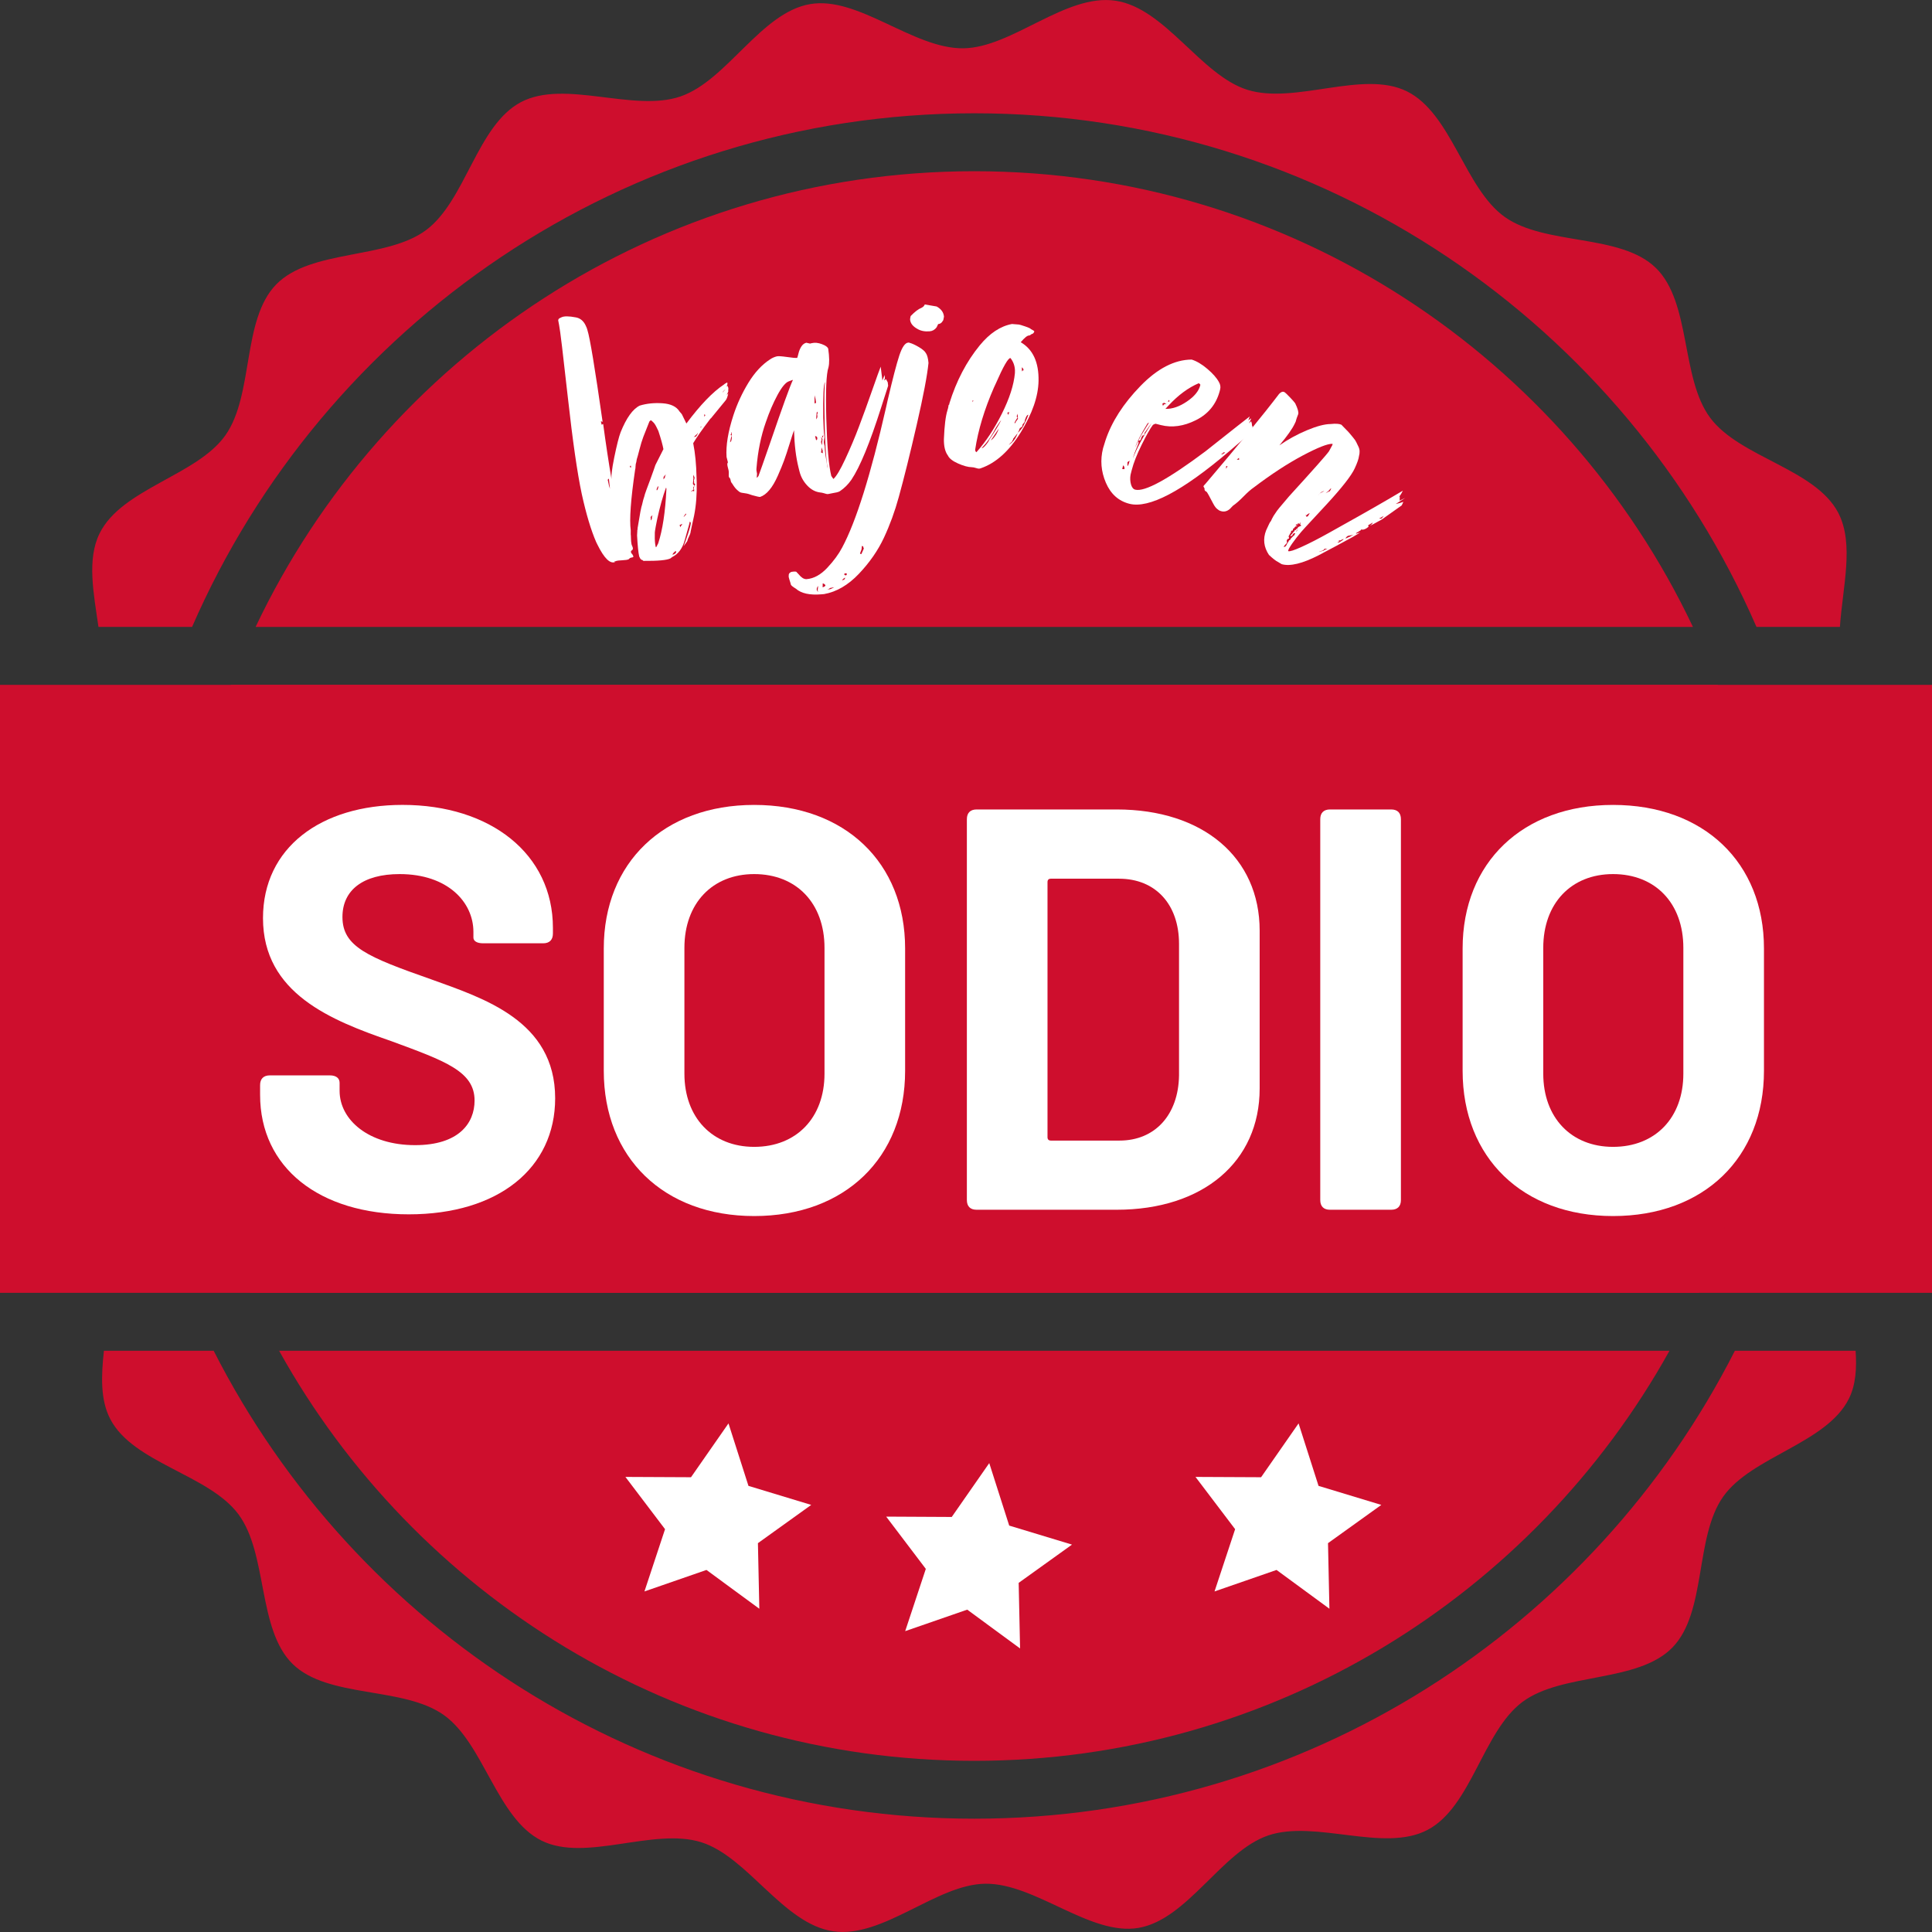
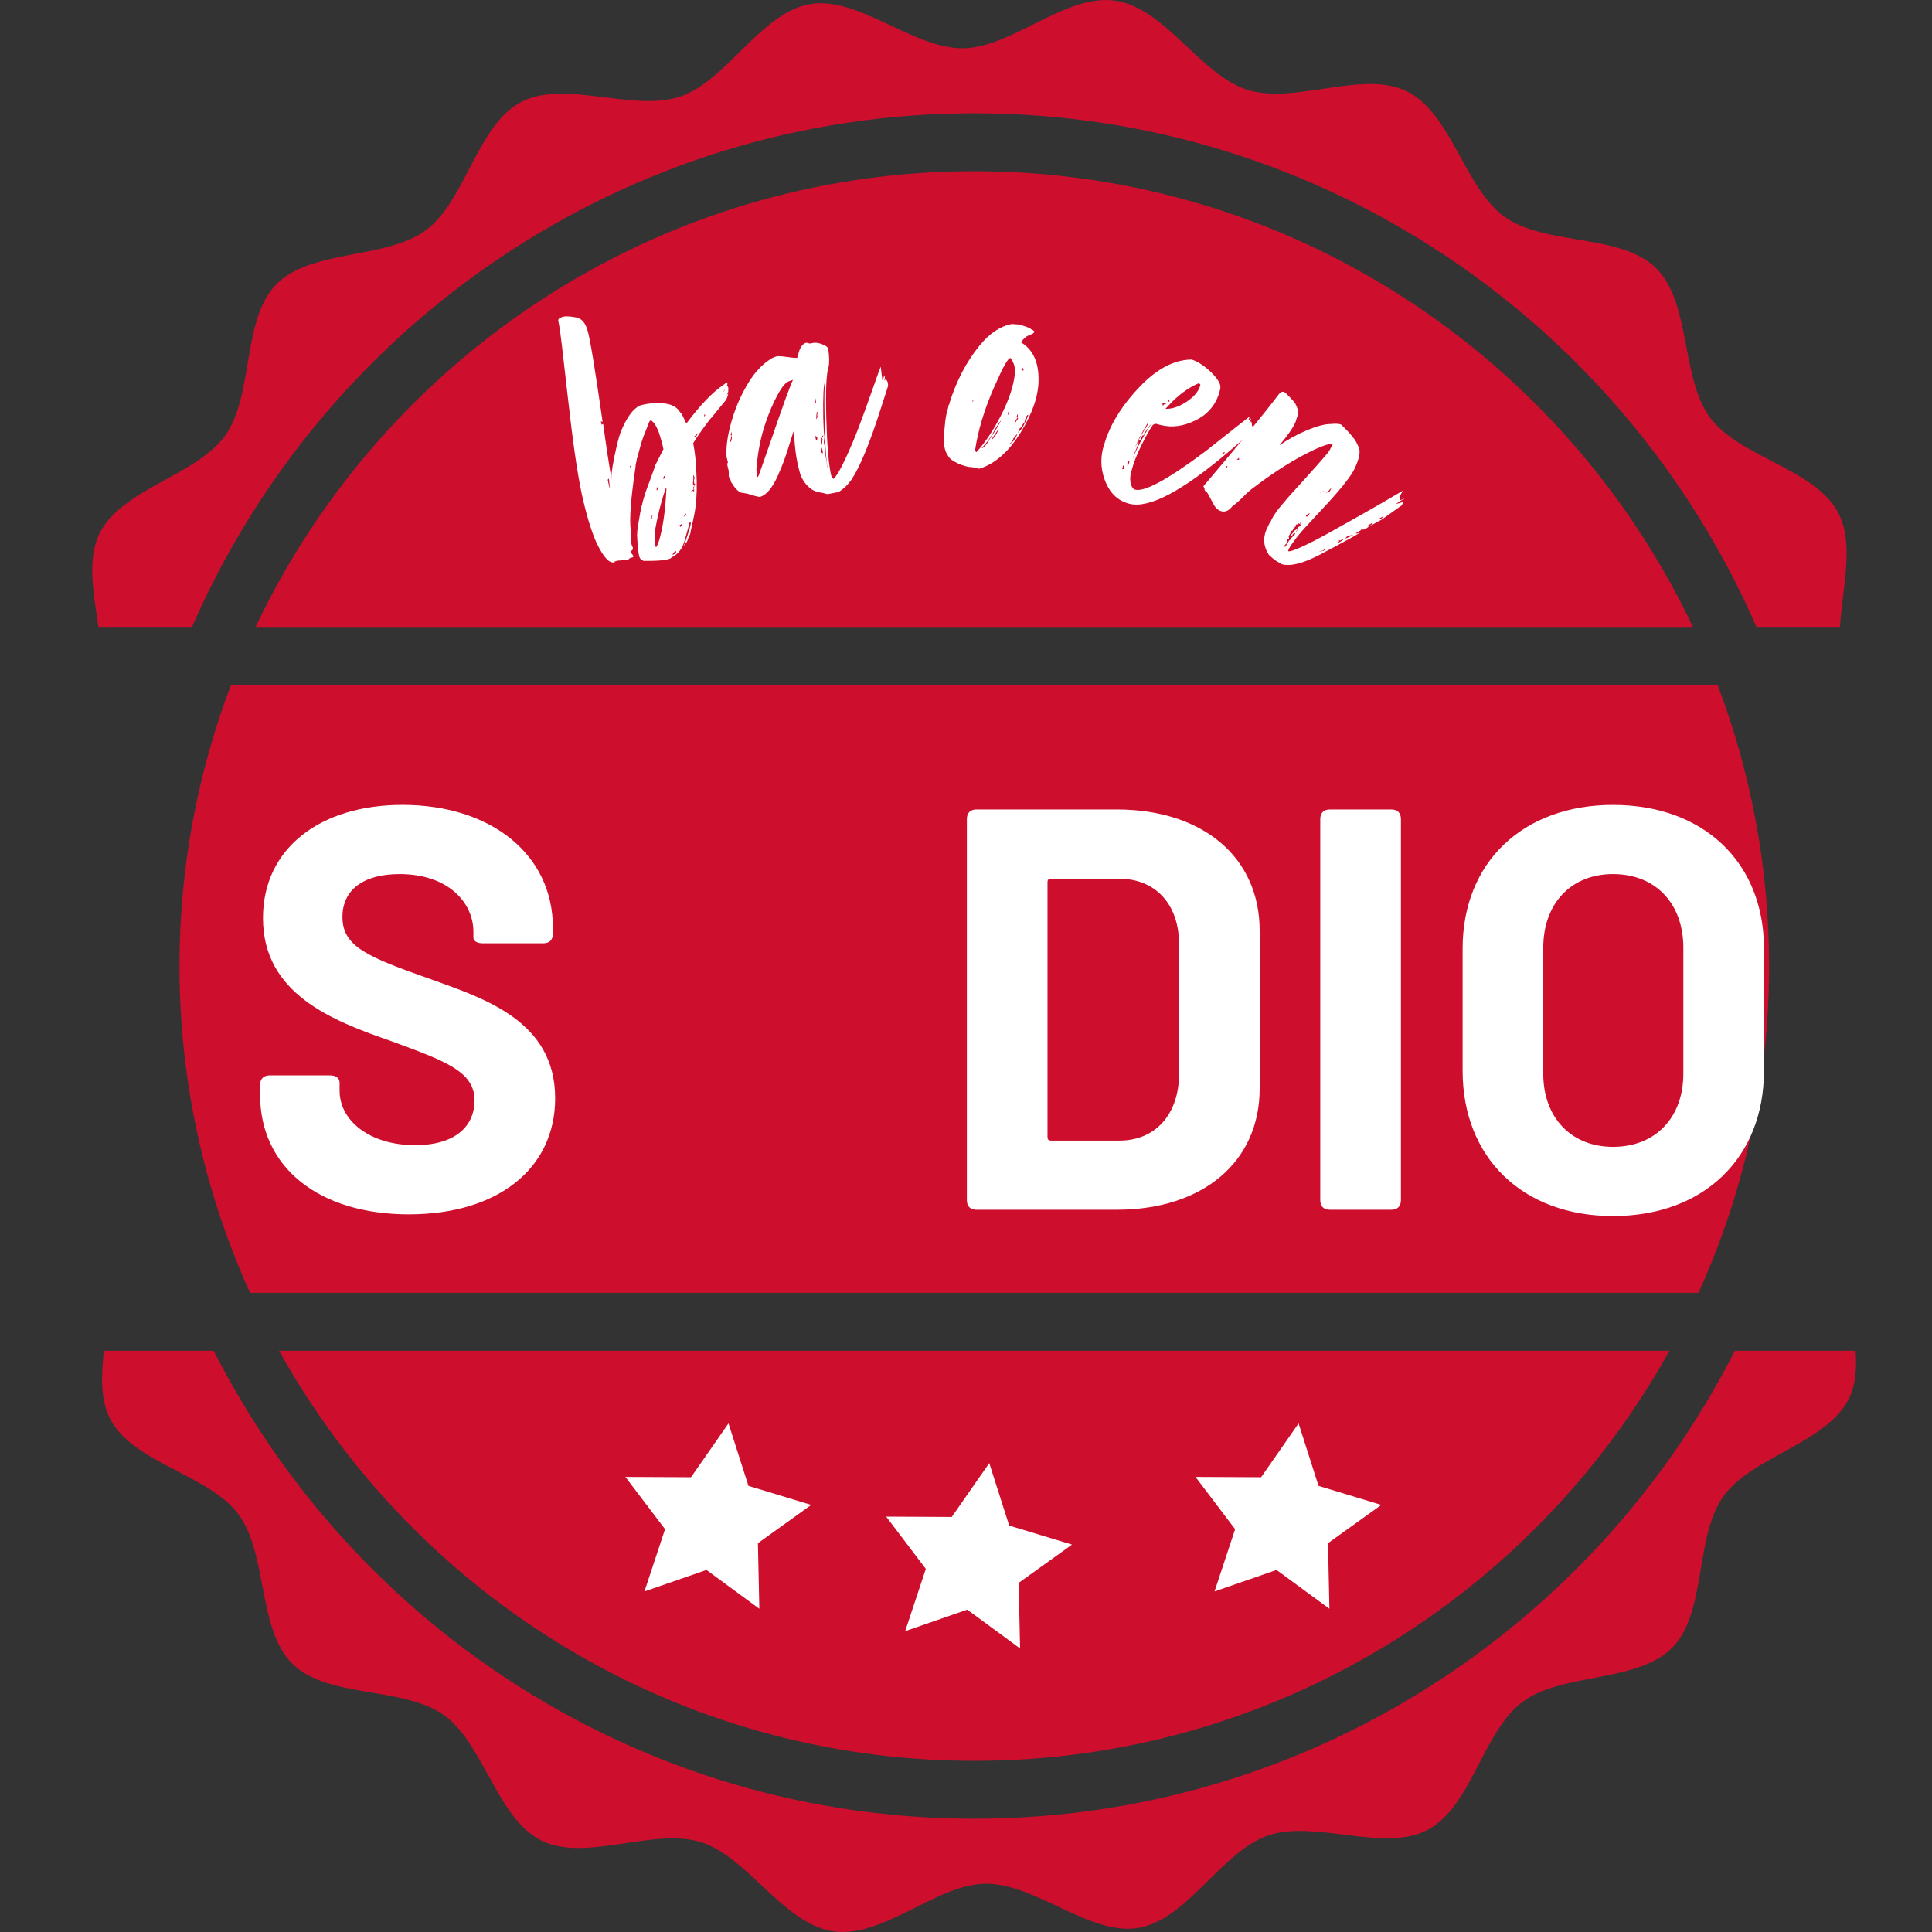
<svg xmlns="http://www.w3.org/2000/svg" version="1.1" id="Capa_1" x="0px" y="0px" viewBox="0 0 800 800" style="enable-background:new 0 0 800 800;" xml:space="preserve">
  <rect x="0" y="0" width="800" height="800" fill="#333333" stroke="none" />
  <style type="text/css">
	.st0{fill:#CE0E2D;}
	.st1{fill:#FFFFFF;}
</style>
  <g>
-     <rect x="-10.09" y="283.58" class="st0" width="820.19" height="251.75" />
    <g>
      <path class="st0" d="M403.43,46.91c144.81,0,269.48,87.66,323.89,212.68h34.55c1.08-16.38,6.06-34.4-0.72-47.3    c-9.56-18.2-40.75-22.85-53-39.29c-12.26-16.46-7.8-47.68-22.49-62.05c-14.63-14.31-45.73-9.17-62.54-21.09    c-16.63-11.79-22.02-42.87-40.56-52.04c-18.22-9.01-46.18,5.54-66.01-0.62c-19.31-6.01-34.06-33.89-54.7-36.91    c-20.66-3.03-42.76,19.49-62.99,19.71C378.1,20.22,355.48-1.72,335.45,1.7c-20.38,3.47-34.44,31.71-53.77,38.27    c-19.51,6.61-47.84-7.21-65.95,2.31c-18.19,9.57-22.86,40.74-39.3,53c-16.46,12.26-47.67,7.79-62.05,22.49    c-14.31,14.62-9.17,45.72-21.09,62.54c-11.8,16.62-42.9,22.01-52.05,40.56c-5.32,10.72-2.46,24.87-0.47,38.71h38.77    C133.95,134.58,258.62,46.91,403.43,46.91z" />
      <path class="st0" d="M403.43,753.08c-137.39,0-256.61-78.92-314.96-193.77H43.03c-1.12,10.35-1.54,20.38,2.68,28.39    c9.56,18.2,40.75,22.85,53.01,39.31c12.25,16.44,7.8,47.66,22.48,62.03c14.63,14.31,45.74,9.17,62.54,21.09    c16.63,11.81,22.02,42.9,40.56,52.06c18.22,8.99,46.18-5.54,66.01,0.62c19.31,6.01,34.06,33.89,54.71,36.89    c20.65,3.03,42.75-19.47,62.99-19.69c20.76-0.22,43.38,21.69,63.41,18.29c20.38-3.49,34.44-31.73,53.75-38.29    c19.51-6.61,47.84,7.23,65.95-2.29c18.2-9.57,22.87-40.74,39.31-53c16.45-12.26,47.68-7.81,62.05-22.49    c14.31-14.64,9.16-45.72,21.08-62.54c11.8-16.64,42.88-22.03,52.05-40.56c2.87-5.81,3.24-12.64,2.76-19.82h-49.99    C660.06,674.17,540.82,753.08,403.43,753.08z" />
      <path class="st0" d="M403.43,70.9c-131.26,0-244.79,77.27-297.59,188.7h595.17C648.23,148.17,534.7,70.9,403.43,70.9z" />
      <path class="st0" d="M711.21,283.58H95.67c-13.75,36.22-21.35,75.45-21.35,116.43c0,48.21,10.51,94.03,29.24,135.32h599.75    c18.72-41.29,29.24-87.11,29.24-135.32C732.54,359.03,724.95,319.8,711.21,283.58z" />
      <path class="st0" d="M403.43,729.12c123.71,0,231.65-68.64,287.87-169.81H115.57C171.78,660.48,279.73,729.12,403.43,729.12z" />
    </g>
    <g>
      <path class="st1" d="M107.7,453.35v-4.03c0-2.6,1.42-4.03,4.03-4.03h24.86c2.6,0,4.03,1.18,4.03,3.08v3.31    c0,12.08,12.08,22.5,31.26,22.5c18,0,24.63-9,24.63-18.47c0-12.08-12.08-16.34-34.57-24.63c-24.63-8.52-53.04-19.65-53.04-50.91    c0-29.12,23.92-46.88,57.78-46.88c36.46,0,62.27,20.36,62.27,50.91v2.37c0,2.6-1.42,4.03-4.03,4.03h-24.86    c-2.6,0-4.03-0.95-4.03-2.37v-2.37c0-12.31-10.66-23.92-30.55-23.92c-15.15,0-23.68,6.63-23.68,17.76    c0,12.31,10.42,16.57,36.7,25.81c21.55,7.81,51.38,17.05,51.38,49.25c0,28.89-23.44,48.07-60.62,48.07S107.7,483.42,107.7,453.35z    " />
-       <path class="st1" d="M250.01,443.4v-50.67c0-35.52,24.86-59.43,62.27-59.43c37.65,0,62.51,23.92,62.51,59.43v50.67    c0,35.99-24.86,60.14-62.51,60.14C274.87,503.54,250.01,479.39,250.01,443.4z M341.41,444.58v-52.09    c0-18.47-11.6-30.55-29.12-30.55c-17.29,0-28.89,12.08-28.89,30.55v52.09c0,18.23,11.6,30.31,28.89,30.31    C329.8,474.89,341.41,462.82,341.41,444.58z" />
      <path class="st1" d="M400.36,496.91v-157.7c0-2.6,1.42-4.03,4.03-4.03h58.01c35.76,0,59.2,19.89,59.2,50.2v65.35    c0,30.31-23.44,50.2-59.2,50.2h-58.01C401.78,500.94,400.36,499.52,400.36,496.91z M435.17,472.29h28.41    c14.68,0,24.39-10.66,24.63-26.99v-54.46c0-16.34-9.71-26.99-24.86-26.99h-28.18c-0.95,0-1.42,0.47-1.42,1.42v105.61    C433.75,471.81,434.22,472.29,435.17,472.29z" />
      <path class="st1" d="M546.69,496.91v-157.7c0-2.6,1.42-4.03,4.03-4.03h25.34c2.61,0,4.03,1.42,4.03,4.03v157.7    c0,2.6-1.42,4.02-4.03,4.02h-25.34C548.11,500.94,546.69,499.52,546.69,496.91z" />
      <path class="st1" d="M605.64,443.4v-50.67c0-35.52,24.86-59.43,62.27-59.43c37.65,0,62.51,23.92,62.51,59.43v50.67    c0,35.99-24.86,60.14-62.51,60.14C630.51,503.54,605.64,479.39,605.64,443.4z M697.04,444.58v-52.09    c0-18.47-11.6-30.55-29.12-30.55c-17.29,0-28.89,12.08-28.89,30.55v52.09c0,18.23,11.6,30.31,28.89,30.31    C685.44,474.89,697.04,462.82,697.04,444.58z" />
    </g>
    <g>
      <polygon class="st1" points="366.95,628 394.1,628.14 409.63,605.84 417.89,631.71 443.89,639.59 421.81,655.43 422.39,682.59     400.51,666.52 374.82,675.42 383.36,649.64   " />
    </g>
    <g>
      <polygon class="st1" points="495.03,611.56 522.19,611.69 537.71,589.4 545.98,615.27 571.97,623.15 549.9,638.99 550.48,666.15     528.59,650.08 502.91,658.98 511.44,633.2   " />
    </g>
    <g>
      <polygon class="st1" points="258.97,611.56 286.13,611.69 301.65,589.4 309.92,615.27 335.91,623.15 313.84,638.99 314.42,666.15     292.53,650.08 266.85,658.98 275.38,633.2   " />
    </g>
    <g>
      <path class="st1" d="M301.58,162.09l-0.65,1.51l0.64-0.71c-0.33,1.49-0.71,2.47-1.14,2.94c-0.16,0.21-2.15,2.64-5.97,7.29    c-0.11,0.05-0.24,0.19-0.4,0.39l-0.24,0.32c-3.07,4.02-5.33,7.24-6.78,9.68c0.82,4.1,1.28,8.84,1.39,14.21l0.06,1.76    c0.12,5.11-0.24,9.79-1.08,14.03l-1.41,6.45c-0.01,0.53-0.22,1.24-0.66,2.11c-0.43,0.88-0.68,1.52-0.74,1.95    c-0.21,0.37-0.73,1.09-1.53,2.14c0.38-0.85,0.99-2.57,1.84-5.17c0.85-2.6,1.22-4.14,1.12-4.62l-0.4-0.4l-0.25,1.11l-1.81,6.45    c-0.93,3.51-2.68,5.88-5.25,7.14c-0.11,0.05-0.23,0.15-0.36,0.28c-0.13,0.13-0.26,0.23-0.36,0.28c-1.5,0.73-5.17,1.07-11.02,1.02    c-0.11,0.05-0.24-0.01-0.4-0.2c-0.16-0.19-0.29-0.26-0.4-0.2c-0.32-0.11-0.58-0.38-0.79-0.8l-0.31-0.64    c-0.36-1.54-0.66-4.45-0.88-8.7l0.1-1.83c-0.05-0.11-0.02-0.32,0.09-0.64c0.05-0.16,0.06-0.29,0-0.4    c0.06-0.43,0.45-2.74,1.18-6.93l0.42-1.99c0.16-0.48,0.33-1.08,0.49-1.83c0.16-0.74,0.33-1.35,0.49-1.83l0.16-0.48    c0.11-0.58,0.44-1.6,0.98-3.06c0.54-1.46,1.08-2.88,1.59-4.26c0.52-1.38,0.99-2.7,1.43-3.98l0.65-1.91l3.33-6.59    c-0.31-1.7-1-4.21-2.09-7.52l-0.78-1.6c-0.47-0.96-0.94-1.66-1.42-2.09c-0.53-0.54-0.85-0.78-0.95-0.73l-0.16,0.08    c-0.16,0.21-0.3,0.34-0.4,0.39c-1.14,2.81-1.98,4.94-2.53,6.4c-0.55,1.46-1.08,3.21-1.6,5.25c-0.52,2.04-0.89,3.39-1.11,4.02    c-0.11,0.85-0.25,1.51-0.42,1.99l-0.09,1.04c-0.01,0.53-0.06,0.96-0.17,1.28c-1.81,12.28-2.41,20.64-1.81,25.12l-0.01,1.6    c0.05,0.37,0.09,0.99,0.1,1.84c0.02,0.85,0.08,1.52,0.18,2c0,0.27,0.13,0.67,0.39,1.2c0.42,0.86,0.25,1.47-0.49,1.83    c-0.11,0.32-0.14,0.53-0.08,0.64c0.21,0.43,0.42,0.72,0.63,0.88l0.39,0.8c0.05,0.11-0.08,0.24-0.4,0.4    c-0.11,0.05-0.29,0.08-0.56,0.08l-0.48,0.23c-0.11,0.05-0.2,0.13-0.28,0.24c-0.08,0.11-0.18,0.19-0.28,0.24    c-0.43,0.21-1.32,0.35-2.68,0.41c-1.36,0.07-2.14,0.16-2.36,0.26c-0.32,0.16-0.61,0.24-0.88,0.23c0.11,0.21,0.26,0.27,0.48,0.16    c-2.14,1.05-4.64-1.37-7.52-7.24l-0.47-0.96c-2.14-4.91-4.13-11.55-5.97-19.92c-1.84-8.63-3.76-21.96-5.76-39.98    c-2-18.02-3.2-27.99-3.61-29.91l-0.38-2c0.06-0.42,0.25-0.72,0.57-0.87l0.8-0.39c1.07-0.52,3.06-0.51,5.98,0.05    c1.75,0.33,3.07,1.41,3.96,3.22c0.42,0.86,0.68,1.52,0.78,2c1.04,3.2,3.13,15.88,6.3,38.03l-0.72-0.25l0.31,1.44l0.64-0.31    c1.05,7.83,2.23,15.66,3.55,23.49c-0.36-1.28-0.01-4.49,1.04-9.65c1.06-5.15,1.94-8.62,2.64-10.43c2.39-5.94,5.03-9.61,7.91-11.02    c2.88-0.88,6.03-1.2,9.46-0.96c3.43,0.24,5.77,1.38,7.03,3.41l0.95,1.12l1.88,3.85c5.76-7.72,10.94-13.1,15.54-16.14    c0.16-0.21,0.62-0.5,1.36-0.87c0.21,0.43,0.1,1.01-0.33,1.75l0.4-0.39l0.31,0.64c0.11,0.22,0.13,0.53,0.07,0.96    C301.53,161.72,301.53,161.99,301.58,162.09z M251.72,199.01l0.46,2.16l0.39,1.2l-0.44-4.15    C251.7,198.42,251.56,198.68,251.72,199.01z M261.19,192.78c-0.32,0.16-0.43,0.34-0.32,0.56c0.11,0.22,0.26,0.27,0.48,0.16    L261.19,192.78z M269.46,214.56l0.07,0.96c0.11-0.05,0.24-0.32,0.41-0.79c-0.05-0.64,0.06-1.09,0.33-1.35    C269.52,213.73,269.25,214.13,269.46,214.56z M275.94,202.64l0-0.4c-0.05-0.11-0.1-0.21-0.16-0.32c-1.31,3.55-2.51,7.85-3.62,12.9    c-0.17,0.74-0.38,1.81-0.63,3.19c-0.25,1.38-0.38,2.21-0.38,2.47l-0.02,2.39c0.04,1.7,0.19,2.95,0.45,3.75    c0.21-0.1,0.4-0.39,0.57-0.87l0.41-0.79C274.36,219.44,275.49,212,275.94,202.64z M272.51,202.14l0.17-0.88    c-0.22,0.11-0.42,0.37-0.61,0.79c-0.19,0.43-0.23,0.74-0.13,0.96C272.11,203.07,272.3,202.77,272.51,202.14z M274.79,197.45    l-0.09,1.04c0.54-0.53,0.75-0.9,0.65-1.11l0.33-0.96L274.79,197.45z M278.42,229.63c0.16,0.06,0.4,0,0.72-0.15    c0.75-0.36,0.99-0.81,0.73-1.35C279.34,228.39,278.85,228.89,278.42,229.63z M282.52,216.9l-1.12,0.55    c0.21,0.43,0.29,0.72,0.23,0.88c0.11-0.05,0.21-0.24,0.32-0.56C282.17,217.67,282.36,217.38,282.52,216.9z M283.99,212.61    c-0.65,0.85-0.94,1.32-0.89,1.43c0.11-0.05,0.24-0.18,0.4-0.39l0.4-0.39C284.12,213.14,284.15,212.93,283.99,212.61z     M286.15,203.61l0.8-0.39c0.11-0.05,0.24,0.08,0.39,0.4c0.16-0.48,0.14-0.93-0.07-1.36l0.25-1.11c0.27-0.26,0.35-0.5,0.25-0.72    l-0.08-0.16c-0.16-0.05-0.26-0.13-0.32-0.24c0.05-0.16,0.07-0.33,0.04-0.52c-0.03-0.19-0.05-0.37-0.08-0.56    c-0.03-0.19,0.02-0.31,0.12-0.36c0.16-0.48,0.19-0.82,0.09-1.04l-0.47-0.96c-0.01,0.8,0.02,1.25,0.07,1.36    c0.05,0.11,0.02,0.32-0.09,0.64l0,0.4c0,0.27-0.03,0.55-0.09,0.84c-0.05,0.29-0.06,0.49-0.01,0.6l0.55,0.72    c-0.11,0.05-0.22,0.24-0.32,0.56c-0.22,0.1-0.19,0.42,0.07,0.96c-0.22,0.1-0.36,0.21-0.44,0.31c-0.08,0.11-0.18,0.19-0.28,0.24    C286.33,203.32,286.2,203.45,286.15,203.61z M287.22,181.04c0.32-0.16,0.67-0.26,1.04-0.31l0.32-0.56    c0.11-0.05,0.27-0.4,0.49-1.03l-0.48,0.63C288.48,179.83,288.02,180.25,287.22,181.04z M290.37,176.52    c-0.27,0.26-0.38,0.45-0.32,0.56C290.36,176.92,290.47,176.73,290.37,176.52z M291.6,172.54l0.48-0.63l-0.4-0.4    C291.63,171.66,291.6,172.01,291.6,172.54z M299.18,162.47c0.32-0.16,0.46-0.29,0.4-0.4l0.8-0.79    C299.96,161.5,299.56,161.89,299.18,162.47z" />
      <path class="st1" d="M345.09,198.33c1.21-1.04,2.85-3.78,4.92-8.23c2.07-4.44,3.96-8.9,5.65-13.38c1.7-4.47,3.51-9.46,5.44-14.98    c1.93-5.51,3.12-8.81,3.58-9.91l0.7,5.71l0.91-2.25l0.13,1.26l-0.3,1l0.78-0.56l0.69,1.3l0.17,1.43l-2.89,9    c-4.66,14.66-8.77,24.64-12.34,29.96c-1.35,1.93-2.93,3.49-4.71,4.68c-0.2,0.17-0.65,0.35-1.34,0.52    c-0.12,0.03-0.64,0.13-1.58,0.3c-0.94,0.18-1.52,0.29-1.75,0.35c-0.35,0.09-0.69,0.08-1.02-0.02c-0.33-0.1-0.73-0.21-1.19-0.34    c-0.46-0.13-0.88-0.21-1.26-0.24c-2.02-0.23-3.82-1.18-5.41-2.87c-1.59-1.69-2.66-3.62-3.21-5.82l-0.39-1.56    c-1.1-4.38-1.73-9.56-1.88-15.53c-0.23,0.55-0.82,2.35-1.77,5.41c-0.95,3.06-1.73,5.44-2.35,7.12c-0.62,1.69-1.47,3.77-2.57,6.26    c-1.1,2.48-2.25,4.46-3.48,5.93c-1.22,1.47-2.51,2.44-3.87,2.9c-0.12,0.03-0.5-0.03-1.15-0.17c-0.65-0.14-1.37-0.33-2.16-0.56    c-0.79-0.23-1.26-0.39-1.41-0.47c-0.4-0.14-1.02-0.26-1.84-0.37c-0.82-0.1-1.37-0.21-1.64-0.32c-0.28-0.11-0.73-0.46-1.36-1.04    c-0.64-0.58-1.27-1.4-1.91-2.46c-0.2-0.32-0.39-0.57-0.56-0.78l-0.35-1.38c-0.35-0.4-0.53-0.66-0.56-0.78    c-0.06-0.23-0.07-0.65-0.04-1.28c0.03-0.62,0-1.1-0.09-1.45l-0.39-1.56c-0.2-0.81-0.16-1.37,0.13-1.69l-0.57-2.25    c-0.32-4.7,0.62-10.46,2.84-17.27c1.52-4.67,3.59-9.15,6.19-13.42c2.61-4.27,5.59-7.5,8.97-9.7c0.84-0.58,1.77-1,2.81-1.26    c0.58-0.14,1.95-0.06,4.11,0.25c2.16,0.32,3.61,0.45,4.33,0.39c0.09-0.14,0.27-0.77,0.54-1.88c0.27-1.11,0.68-2.07,1.21-2.88    c0.53-0.81,1.2-1.31,2.01-1.52l1.56,0.35l0.69-0.17c1.27-0.32,2.68-0.18,4.24,0.41c1.56,0.59,2.42,1.23,2.6,1.92    c0.49,3.43,0.52,6,0.1,7.7c-0.92,2.69-1.22,9.81-0.89,21.38c0.33,11.57,1.02,19.42,2.06,23.58L345.09,198.33z M303.06,180.37    c-0.26,0.43-0.52,1.36-0.78,2.77C302.83,182.88,303.09,181.96,303.06,180.37z M302.45,180.16c0.11-0.03,0.32,0.05,0.61,0.22    l-0.17-1.43c-0.12,0.03-0.17,0.2-0.15,0.5C302.75,179.75,302.65,179.99,302.45,180.16z M328.35,157.28    c-0.23,0.06-0.54,0.17-0.93,0.33c-0.39,0.16-0.64,0.25-0.76,0.28c-1.36,0.46-2.93,2.36-4.73,5.69c-1.8,3.33-3.4,7.08-4.81,11.23    c-2.01,5.66-3.31,11.99-3.87,19c-0.09,0.64-0.01,1.41,0.22,2.34l-0.13,1.69c0.32-0.2,0.56-0.45,0.73-0.74    c0.52-1.35,2.13-5.93,4.83-13.72C323.99,168.49,327.14,159.79,328.35,157.28z M337.92,166.84c-0.03-0.11-0.07-0.38-0.11-0.8    c-0.04-0.42-0.08-0.68-0.11-0.8l-0.39-1.56l-0.04,3.5l0.13-0.22L337.92,166.84z M337.5,180.55l0.43,1.73    c0.46-0.11,0.61-0.52,0.43-1.21C338.31,180.84,338.02,180.67,337.5,180.55z M338.27,170.43c-0.06,0.26-0.11,0.55-0.15,0.87    c-0.04,0.32-0.07,0.69-0.09,1.13c-0.01,0.43-0.04,0.84-0.06,1.21l0.39-0.65c0.14-0.4,0.14-0.89,0-1.47l0.13-0.22    c0.09-0.14,0.12-0.27,0.09-0.39C338.54,170.79,338.44,170.63,338.27,170.43z M339.93,187.3c0.43,0.26,0.71,0.37,0.82,0.34    c-0.12-0.46-0.13-0.76-0.04-0.91l-0.56-1.51C340.17,186.32,340.1,187.01,339.93,187.3z M340.45,184.23    c-0.09-0.35-0.05-1.15,0.13-2.42l-0.61-0.95l0.17,0.69c0.12,0.46,0.09,0.84-0.09,1.13c-0.09,0.14-0.07,0.45,0.04,0.91    C340.19,183.93,340.3,184.14,340.45,184.23z M340.92,180.25c-0.12,0.03-0.22,0.12-0.3,0.26l-0.17,0.04c0.03,0.12,0.03,0.36,0,0.74    c0.11-0.03,0.24-0.25,0.39-0.65L340.92,180.25z M341.22,183.66l0.26,1.04c0,0.98,0.13,2.36,0.39,4.13    c0.26,1.77,0.44,2.83,0.52,3.18c0.03,0.12,0.04,0.3,0.04,0.54c0,0.25,0.02,0.43,0.04,0.54l0.22,0.87    c-0.76-4.96-1.18-12.52-1.28-22.67c-0.12-6.35-0.06-10.71,0.2-13.11c-0.61,1.01-0.85,5.91-0.72,14.71    c0.09,3.78,0.24,6.32,0.44,7.61c0.09,0.35,0.06,0.85-0.08,1.49C341.12,182.65,341.11,183.2,341.22,183.66z" />
-       <path class="st1" d="M329.57,243.77c-1.38-0.84-2.09-1.43-2.12-1.79c-0.02-0.24-0.19-0.82-0.51-1.75    c-0.32-0.93-0.43-1.57-0.34-1.94c-0.05-0.59,0.21-1.03,0.78-1.32c0.11-0.13,0.46-0.22,1.05-0.27c0.95-0.08,1.43-0.01,1.45,0.23    l0.79,0.83c0.54,0.67,1.09,1.19,1.65,1.56c0.57,0.37,1.15,0.53,1.74,0.48c2.96-0.25,5.79-1.81,8.47-4.66    c2.68-2.86,4.74-5.66,6.18-8.4c5.77-10.76,11.83-30.07,18.17-57.95l0.65-2.92c2.1-9.01,3.72-15.24,4.86-18.68    c1.14-3.44,2.36-5.21,3.66-5.32l0.36-0.03c0.13,0.11,0.25,0.16,0.37,0.15c0.98,0.27,2.22,0.86,3.73,1.74    c1.51,0.89,2.47,1.73,2.9,2.53c0.54,0.79,0.9,2.13,1.06,4.03c-0.52,5.18-2.14,13.73-4.89,25.66c-2.74,11.93-5.21,21.87-7.4,29.81    c-1.64,5.99-3.7,11.62-6.17,16.91c-2.47,5.28-5.93,10.26-10.37,14.94c-4.44,4.67-9.24,7.47-14.41,8.39l-1.07,0.09    C335.3,246.5,331.77,245.73,329.57,243.77z M338.82,245.13c-0.14-0.23-0.22-0.46-0.24-0.7l0.2-1.81    c-0.43,0.51-0.63,1.01-0.59,1.48C338.23,244.46,338.43,244.8,338.82,245.13z M340.67,241.57l-0.04,1.61    c0.7-0.18,1.1-0.45,1.18-0.82C341.53,241.91,341.15,241.65,340.67,241.57z M342.31,244.12l1.07-0.09    c0.47-0.04,1.17-0.34,2.07-0.89l-1.58,0.31l-0.18,0.02c-0.11,0.13-0.27,0.26-0.5,0.4C342.96,244,342.67,244.09,342.31,244.12z     M349.95,239.17c-0.57,0.29-1.02,0.68-1.33,1.19l0.52-0.22C349.61,240.09,349.88,239.77,349.95,239.17z M350.57,238.04l0.13-0.55    l-0.18,0.02l-0.37-0.15c-0.24,0.02-0.46,0.16-0.68,0.42l0.58,0.49C350.29,238.24,350.46,238.17,350.57,238.04z M356.65,229.47    c0.2-0.5,0.42-0.99,0.68-1.49c0.26-0.5,0.37-0.87,0.35-1.1l-0.19-0.16c-0.01-0.12-0.02-0.24-0.03-0.36    c-0.01-0.12-0.2-0.22-0.56-0.31l-0.1,0.9c0.02,0.24-0.04,0.54-0.19,0.91c-0.15,0.37-0.27,0.68-0.37,0.93l-0.13,0.55    C356.34,229.31,356.52,229.36,356.65,229.47z M379.86,136.18c-1.88-1.03-2.88-2.32-3.01-3.86c-0.02-0.24,0.06-0.72,0.23-1.45    c1.75-1.82,3.27-2.96,4.54-3.43l0.34-0.21c0.23-0.14,0.42-0.3,0.58-0.5c0.16-0.19,0.29-0.41,0.39-0.66    c3.15,0.57,4.79,0.85,4.91,0.84c1.88,1.03,2.89,2.44,3.04,4.22c-0.15,1.09-0.33,1.7-0.56,1.84c-0.41,0.75-1.04,1.16-1.86,1.23    l-0.61,1.31c-0.75,1.02-1.72,1.58-2.9,1.68C382.94,137.35,381.24,137.02,379.86,136.18z" />
      <path class="st1" d="M406.15,193.89c-0.24,0.12-0.54,0.17-0.9,0.16c-0.24-0.01-0.65-0.1-1.24-0.29c-0.59-0.19-1.13-0.29-1.6-0.3    c-1.55-0.03-3.44-0.54-5.68-1.53c-2.24-0.99-3.65-2.09-4.22-3.29c-1.16-1.57-1.71-3.84-1.66-6.81c0.22-5.59,0.71-9.56,1.47-11.93    c0-0.12,0.03-0.24,0.1-0.36c0.06-0.12,0.09-0.24,0.1-0.36c0-0.12,0.03-0.27,0.1-0.44c0.06-0.18,0.1-0.32,0.1-0.44l0.01-0.36    l0.19-0.35l0.18-0.17c0-0.12,0.01-0.24,0.01-0.36c2.9-9.34,7.1-17.36,12.57-24.04c4.13-5.04,8.59-7.99,13.37-8.86l2.85,0.23    c0.24,0,1.09,0.26,2.57,0.76c1.48,0.5,2.27,0.88,2.39,1.11c0.94,0.49,1.41,0.8,1.41,0.92c-0.01,0.36-0.25,0.71-0.73,1.06    c-0.24,0-0.48,0.11-0.72,0.34c-0.24,0.24-0.48,0.35-0.72,0.34c-0.71-0.01-1.86,0.92-3.44,2.79c5.06,2.95,7.52,8.29,7.38,16.01    c-0.12,6.42-2.57,13.51-7.35,21.28C417.88,186.78,412.37,191.74,406.15,193.89z M403.09,165.82l-0.54,0.17l0.18,0.18    c0,0.12-0.01,0.24-0.01,0.36L403.09,165.82z M404.31,187.25c3.89-4.33,7.4-9.65,10.55-15.96c3.15-6.3,4.94-11.89,5.39-16.76    l0.02-1.25c-0.09-1.9-0.71-3.58-1.87-5.03c-0.95-0.02-2.98,3.51-6.08,10.6l-0.74,1.59c-3.97,9.09-6.57,17.66-7.78,25.73    C403.78,186.65,403.95,187.01,404.31,187.25z M406.48,185.51c0.35,0.13,0.93-0.28,1.72-1.22c0.79-0.94,1.25-1.64,1.38-2.12    c2.32-3.41,3.97-6.11,4.97-8.12c-0.12,0-0.79,0.94-2.02,2.82C410.55,180.64,408.54,183.52,406.48,185.51z M413.59,177.43    l-3.3,4.94c0.6-0.35,1.33-1.16,2.19-2.46C412.96,179.08,413.33,178.26,413.59,177.43z M417.43,171.79    c0.24-0.23,0.37-0.64,0.38-1.24c-0.48,0.23-0.72,0.4-0.72,0.52l0.18,0.18C417.38,171.37,417.44,171.55,417.43,171.79z     M421.4,179.35l-1.83,2.29c-0.01,0.24-0.07,0.42-0.19,0.53c-0.12,0.12-0.18,0.29-0.19,0.53c-0.85,0.82-1.33,1.34-1.46,1.58    l1.09-0.87C419.92,182.48,420.77,181.13,421.4,179.35z M421.37,171.32l-0.38,1.06c0.11,0.24,0.23,0.42,0.35,0.54    c-0.61,0.82-1.04,1.59-1.29,2.3c0.36,0.01,0.54-0.17,0.54-0.53c0.12-0.11,0.27-0.32,0.46-0.62c0.18-0.29,0.34-0.5,0.46-0.62    L421.37,171.32z M423.42,176.36c-0.12,0.24-0.34,0.44-0.64,0.61c-0.3,0.17-0.51,0.38-0.64,0.61l-0.19,0.71l-0.55,0.88    c0.48-0.23,1.21-1.05,2.19-2.46c1.11-2.12,1.85-3.77,2.23-4.96c-0.36-0.01-0.69,0.35-1,1.05c-0.31,0.71-0.47,1.18-0.47,1.42    l-0.01,0.36c-0.12,0.12-0.18,0.24-0.19,0.35C423.43,175.64,423.18,176.12,423.42,176.36z M423.15,152.09l-0.02,0.89    c-0.01,0.36,0.05,0.66,0.16,0.89c0.01-0.36,0.19-0.53,0.54-0.52C423.85,152.87,423.61,152.45,423.15,152.09z" />
      <path class="st1" d="M470.07,202.76c3.92,0.99,13.6-4.29,29.03-15.84c11.5-9.11,17.63-13.94,18.39-14.49l-0.61,1.69    c0.17-0.2,0.55-0.47,1.13-0.82c0.14-0.08-0.03,0.36-0.52,1.34c-0.2,0.32-0.32,0.53-0.35,0.65l0.95-0.86l0.09,0.39    c0.08,0.15,0.15,0.38,0.19,0.69c0.04,0.32,0.05,0.54,0.02,0.65c0.2,0.17,0.29,0.44,0.26,0.8c-0.03,0.36,0.07,0.57,0.3,0.63    c0.11,0.03-0.17,0.42-0.85,1.17c-0.68,0.75-1.42,1.48-2.21,2.2c-0.8,0.72-1.27,1.12-1.41,1.21l-5.64,4.83    c-19.37,16.45-33.09,23.65-41.16,21.61c-4.5-1.14-7.75-4.04-9.76-8.72c-2.01-4.68-2.4-9.44-1.17-14.28    c0.09-0.35,0.25-0.88,0.5-1.62c0.25-0.73,0.41-1.28,0.5-1.62c2.56-7.69,7.36-15.19,14.43-22.48c7.06-7.29,14.15-10.96,21.27-11    c2.05,0.64,4.21,1.92,6.48,3.85c2.27,1.93,3.87,3.74,4.79,5.44c0.6,1.01,0.77,2.04,0.51,3.07l-0.22,0.86    c-1.49,5.39-4.76,9.35-9.81,11.87c-5.05,2.53-9.89,3.2-14.5,2.04l-2.08-0.53c-0.23-0.06-0.64,0.09-1.21,0.43    c-1.1,1.44-2.65,4.18-4.65,8.21c-2,4.03-3.38,7.55-4.14,10.55l-0.48,1.9c-0.24,1.41-0.17,2.75,0.18,4    C468.67,201.82,469.26,202.55,470.07,202.76z M465.07,192.66l-0.39,1.56l0.91,0.05C465.73,193.69,465.56,193.15,465.07,192.66z     M466.85,191.46l0,1.47c0.23,0.06,0.53-0.66,0.91-2.16c-0.15,0.09-0.36,0.22-0.65,0.39L466.85,191.46z M470.94,184.76    c-0.87,1.99-1.48,3.67-1.83,5.06c1.48-3.92,4.06-8.79,7.74-14.6c-0.72,0.92-1.29,1.7-1.7,2.33l-1.43,2.03    c0.14-0.09,0.29-0.17,0.43-0.26c-0.26,0.55-0.47,0.87-0.61,0.95c-0.46-0.12-0.85,0.46-1.17,1.73c-0.2,0.32-0.36,0.46-0.48,0.43    c-0.23-0.06-0.44,0.01-0.61,0.22l1.09-2.12l3.43-5.57l-0.65,0.39c-2.72,4.46-4.42,7.78-5.09,9.94l1.22-2.64    c0.17,0.29,0.21,0.61,0.13,0.95L470.94,184.76z M483.05,167.4l-0.95-0.61c-0.12-0.03-0.26,0.03-0.41,0.17    c-0.16,0.14-0.3,0.2-0.41,0.17l0.3,1C481.76,167.44,482.25,167.19,483.05,167.4z M483.83,167.96l-1.26,1.34    c2.8,0.09,5.75-0.91,8.86-3.01c3.11-2.1,4.97-4.36,5.58-6.78c0.06-0.23-0.02-0.4-0.24-0.52c-0.22-0.12-0.31-0.23-0.28-0.35    C492.1,160.48,487.88,163.59,483.83,167.96z M484.31,166.06l-0.43-0.48l-0.22,0.86C484.07,166.31,484.28,166.18,484.31,166.06z     M506.23,187.8c-0.23-0.06-0.38,0.03-0.43,0.26c-0.03,0.12,0.06,0.14,0.26,0.07c0.2-0.07,0.44-0.19,0.74-0.37    c0.29-0.17,0.45-0.31,0.48-0.43l-0.73,0L506.23,187.8z" />
      <path class="st1" d="M580.89,203.18c-0.45,0.97-0.99,1.84-1.6,2.6l0.31-0.25l-0.03,1.76l2.28-1.1l-3.92,2.51    c1.16-0.25,2.22-0.54,3.17-0.89l-0.68,1.46l-8.21,5.82l-3.69,2.02l-1.26,0.59l0.62-0.5c0.26-0.27,0.44-0.52,0.54-0.73    c0.05-0.11-0.07-0.06-0.36,0.13c-0.29,0.2-0.6,0.38-0.94,0.54c-0.34,0.17-0.54,0.31-0.59,0.42c-0.05,0.11-0.02,0.19,0.09,0.24    l0.09,0.24c-0.05,0.11-0.36,0.36-0.94,0.75c-0.37,0.22-0.74,0.38-1.1,0.47c-0.37,0.09-0.66,0.09-0.88-0.02l-0.24,0.09    c-0.15,0.32-0.28,0.46-0.39,0.41l-1.65,1.01c-0.05,0.11-0.02,0.19,0.09,0.24l0.47-0.17c0.32-0.11,0.69-0.2,1.11-0.27l0.55-0.33    c-1.83,1.12-3.01,1.82-3.53,2.1c-0.89,0.5-3.17,1.74-6.84,3.71c-3.67,1.97-6.11,3.26-7.31,3.88c-6.71,3.44-11.81,4.68-15.3,3.71    c-0.22-0.1-0.5-0.26-0.85-0.5c-0.35-0.23-0.58-0.37-0.69-0.42c-0.86-0.4-2.11-1.38-3.76-2.92c-2.17-3.24-2.56-6.63-1.17-10.18    l1.28-2.75c0.25-0.54,0.48-0.89,0.69-1.06l0.45-0.97c0.35-0.75,0.88-1.62,1.6-2.6c0.25-0.54,2.08-2.77,5.47-6.7    c10.16-11.15,15.67-17.37,16.54-18.67l1.36-2.51c0.15-0.32,0.17-0.51,0.06-0.56c-1.92-0.1-6.01,1.5-12.27,4.82    c-6.26,3.32-13.04,7.74-20.33,13.27c-1.15,0.78-2.54,2-4.17,3.67c-1.63,1.67-3.12,2.98-4.48,3.92l-1.16,1.23    c-1.35,1.21-2.83,1.44-4.45,0.69c-0.11-0.05-0.23-0.14-0.37-0.27c-0.14-0.13-0.26-0.22-0.37-0.27c-0.6-0.41-1.21-1.21-1.83-2.42    c-0.62-1.2-1.2-2.29-1.73-3.26c-0.53-0.97-0.86-1.48-0.96-1.53c-0.65-0.3-0.93-0.69-0.83-1.17c0.05-0.11-0.02-0.31-0.22-0.59    c-0.2-0.29-0.27-0.48-0.22-0.59c0.05-0.11,0.33-0.44,0.85-0.98c13.9-16.36,24.05-28.76,30.46-37.19c0.77-0.82,1.49-1.08,2.13-0.78    c0.32,0.15,1.1,0.87,2.34,2.17c1.23,1.3,1.96,2.13,2.19,2.49c1.07,2.2,1.49,3.71,1.25,4.51c-0.1,0.22-0.26,0.63-0.48,1.25    c-0.22,0.62-0.41,1.22-0.55,1.81l-0.38,0.81c-1,2.16-3.13,5.17-6.37,9.04c3.49-2.44,7.28-4.52,11.35-6.23    c4.07-1.71,7.36-2.58,9.86-2.6c2.07-0.22,3.53-0.13,4.4,0.27c0.11,0.05,0.24,0.18,0.41,0.39c0.16,0.21,0.63,0.69,1.4,1.44    c0.76,0.75,1.31,1.33,1.65,1.75c0.33,0.42,0.81,1,1.45,1.75c0.63,0.75,1.06,1.38,1.29,1.88c0.23,0.5,0.51,1.09,0.85,1.77    c0.34,0.68,0.52,1.36,0.54,2.02c0.02,0.67-0.07,1.35-0.26,2.04c-0.13,1.12-0.72,2.81-1.77,5.08c-1.4,3.02-5.28,7.97-11.62,14.86    c-0.77,0.82-2.09,2.24-3.95,4.26c-1.86,2.02-3.43,3.72-4.72,5.09c-1.29,1.37-2.59,2.89-3.9,4.58c-1.31,1.69-2.32,3.15-3.03,4.4    c-0.3,0.65-0.4,1-0.29,1.05c0.54,0.25,2.38-0.33,5.54-1.76c3.15-1.42,6.94-3.37,11.37-5.84c4.42-2.47,8.68-4.85,12.76-7.15    c4.08-2.3,7.97-4.53,11.66-6.68C578.5,204.59,580.53,203.4,580.89,203.18z M507.6,194.11c0.21-0.16,0.44-0.52,0.69-1.06    c-0.11-0.05-0.3-0.07-0.56-0.06C507.74,193.52,507.7,193.9,507.6,194.11z M513.08,190.36c0.05-0.11,0.04-0.24-0.01-0.4    c-0.06-0.16-0.06-0.29-0.01-0.4l-0.94,0.75c0.26-0.01,0.45,0.01,0.56,0.06L513.08,190.36z M532.8,223.72l0.11,1.03    c-0.05,0.11-0.26,0.34-0.62,0.7c-0.36,0.36-0.62,0.7-0.77,1.02l0.64-0.1l0.39-0.41c0.35-0.75,0.68-1.32,0.99-1.7    c0.05-0.11,0.13-0.27,0.23-0.49l0.24-0.09c0.11,0.05,0.29-0.19,0.54-0.73c0.77-0.82,1.24-1.26,1.4-1.32l0.38-0.81    c-0.32-0.15-0.64-0.03-0.95,0.35c-0.25,0.54-0.43,0.78-0.54,0.73c-0.11-0.05-0.32-0.02-0.64,0.1c0.1-0.21,0.38-0.54,0.85-0.98    l0.54-0.73l0.31-0.25c0.05-0.11,0.13-0.27,0.23-0.49c0.22,0.1,0.42-0.06,0.62-0.5c0.22,0.1,0.45-0.12,0.7-0.66l0.31-0.25    l0.24-0.09c0.05-0.11,0.29-0.19,0.71-0.26c0.1-0.21-0.01-0.4-0.33-0.55l0.13-1.12l-0.38,0.81l-0.65-0.3    c-0.1,0.22-0.12,0.4-0.06,0.56c-0.43-0.2-0.75-0.08-0.95,0.35l0.72,0.14c-0.05,0.11-0.22,0.19-0.51,0.25    c-0.29,0.06-0.49,0.2-0.59,0.42c-0.15,0.32-0.36,0.49-0.62,0.5l-0.14,0.72c-0.05,0.11-0.21,0.17-0.47,0.17l-0.24,0.09    c-0.05,0.11-0.05,0.24,0.01,0.4l-0.07,0.16c-0.05,0.11-0.2,0.37-0.46,0.77c-0.26,0.41-0.43,0.72-0.53,0.93    c0.17,0.47,0.23,0.77,0.19,0.87l-0.47,0.17C533,223.42,532.85,223.61,532.8,223.72z M536.61,220.18c0.16-0.06,0.26-0.14,0.31-0.25    l0.54-0.73C537.09,219.42,536.81,219.75,536.61,220.18z M540.88,213.51l-0.33-0.55l0.35,0.95c0.11,0.05,0.32,0.02,0.64-0.1    l0.76-1.22c-0.22-0.1-0.37-0.04-0.47,0.17C541.35,212.94,541.03,213.19,540.88,213.51z M546.91,203.92    c-0.05,0.11-0.18,0.24-0.39,0.41c-0.42,0.33-0.67,0.61-0.77,0.82c0.46-0.7,1.32-1.29,2.58-1.75    C547.96,203.36,547.49,203.53,546.91,203.92z M548.7,227.17c-0.32,0.12-0.55,0.33-0.7,0.66l-1.9,0.69    c0.11,0.05,0.44-0.03,0.99-0.23c0.55-0.2,0.88-0.28,0.99-0.23c0.1-0.21,0.62-0.5,1.57-0.84c-0.11-0.05-0.24-0.05-0.4,0.01    C549.1,227.3,548.91,227.27,548.7,227.17z M550.63,202.69c-0.1,0.22-0.67,0.74-1.71,1.57l1.34-0.76c0.21,0.1,0.45-0.12,0.7-0.66    l0.3-0.65l-0.55,0.34L550.63,202.69z M556.41,223.28c-0.11-0.05-0.28-0.03-0.52,0.05c-0.24,0.09-0.46,0.21-0.67,0.38    c-0.21,0.17-0.39,0.28-0.55,0.33l0.24-0.09c0.05-0.11,0.1-0.21,0.15-0.32l-0.24,0.09c-0.32,0.12-0.56,0.2-0.71,0.26l0.56,0.06    l-0.86,0.58C554.24,224.83,555.11,224.38,556.41,223.28z M559.09,222.17l0.55-0.33c0.36-0.22,0.7-0.39,1.02-0.51    c-0.32,0.12-0.73,0.22-1.23,0.31c-0.5,0.09-0.86,0.16-1.07,0.19c-0.21,0.03-0.44,0.16-0.67,0.38c-0.24,0.22-0.43,0.49-0.58,0.81    C557.28,222.96,557.93,222.68,559.09,222.17z M572.03,214.21l-1.02,0.51l0.96,0.05l1.16-1.23c-0.05,0.11-0.23,0.22-0.55,0.34    C572.26,213.99,572.08,214.1,572.03,214.21z" />
    </g>
  </g>
</svg>